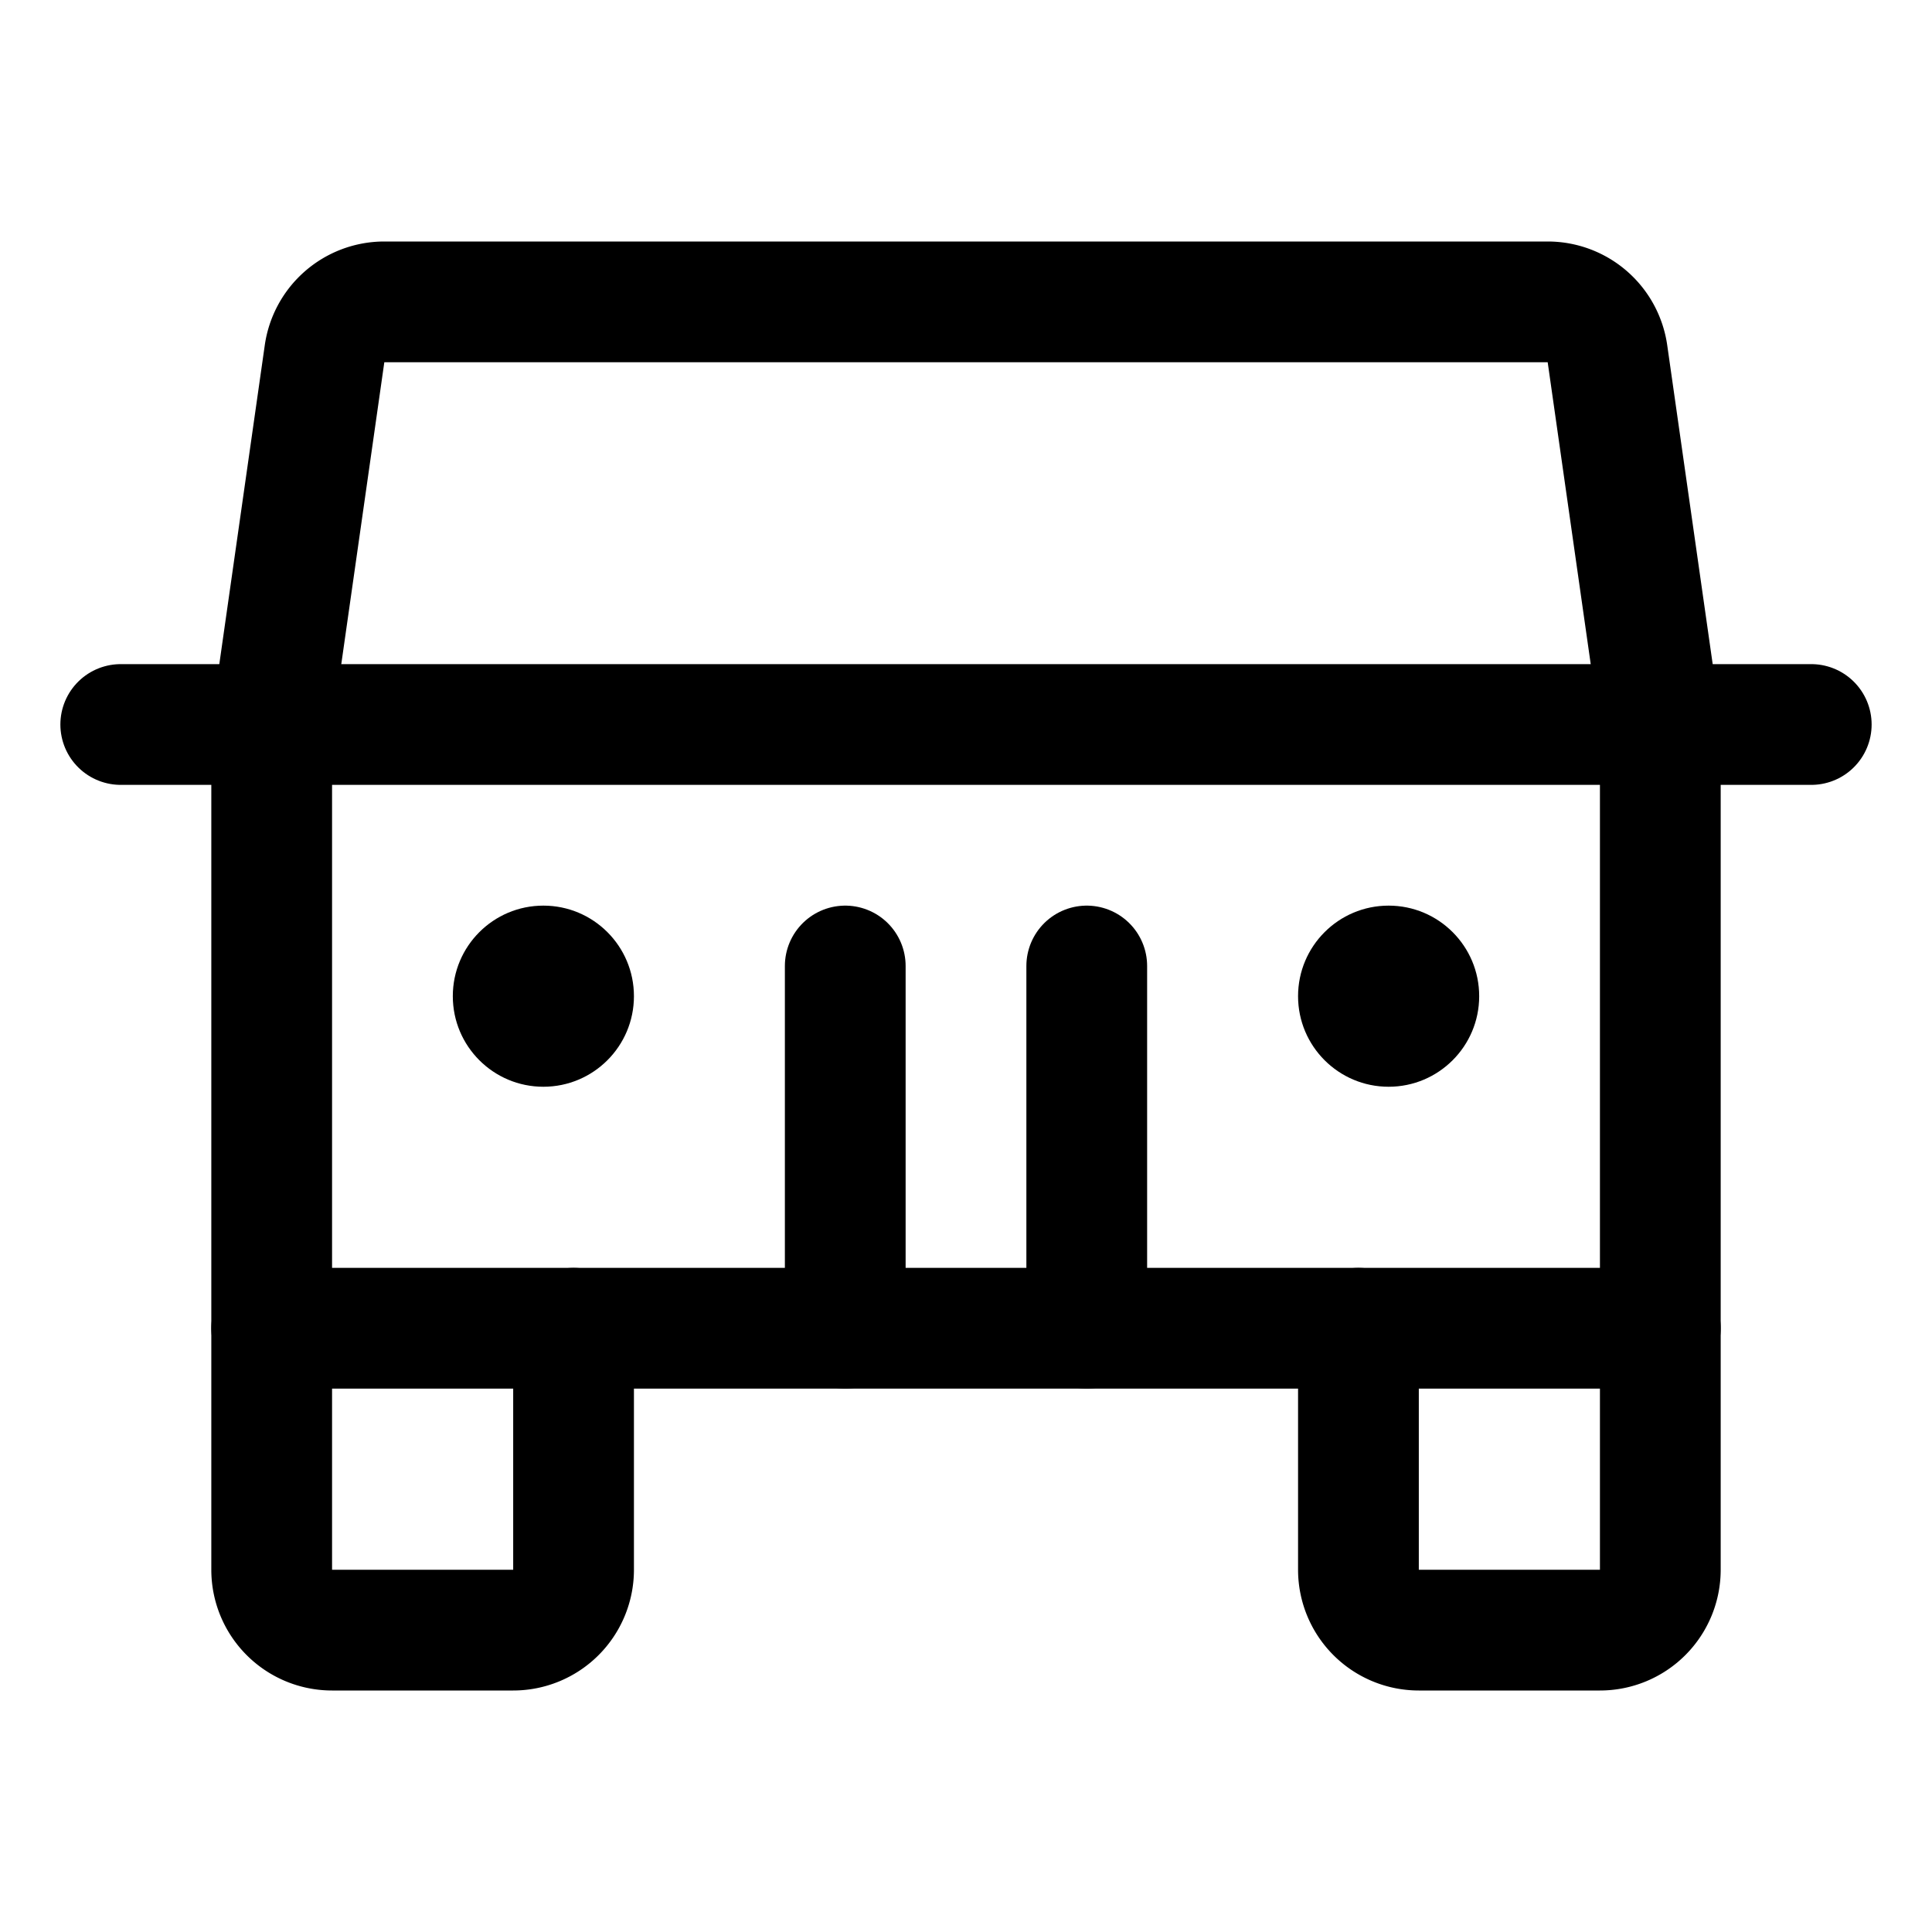
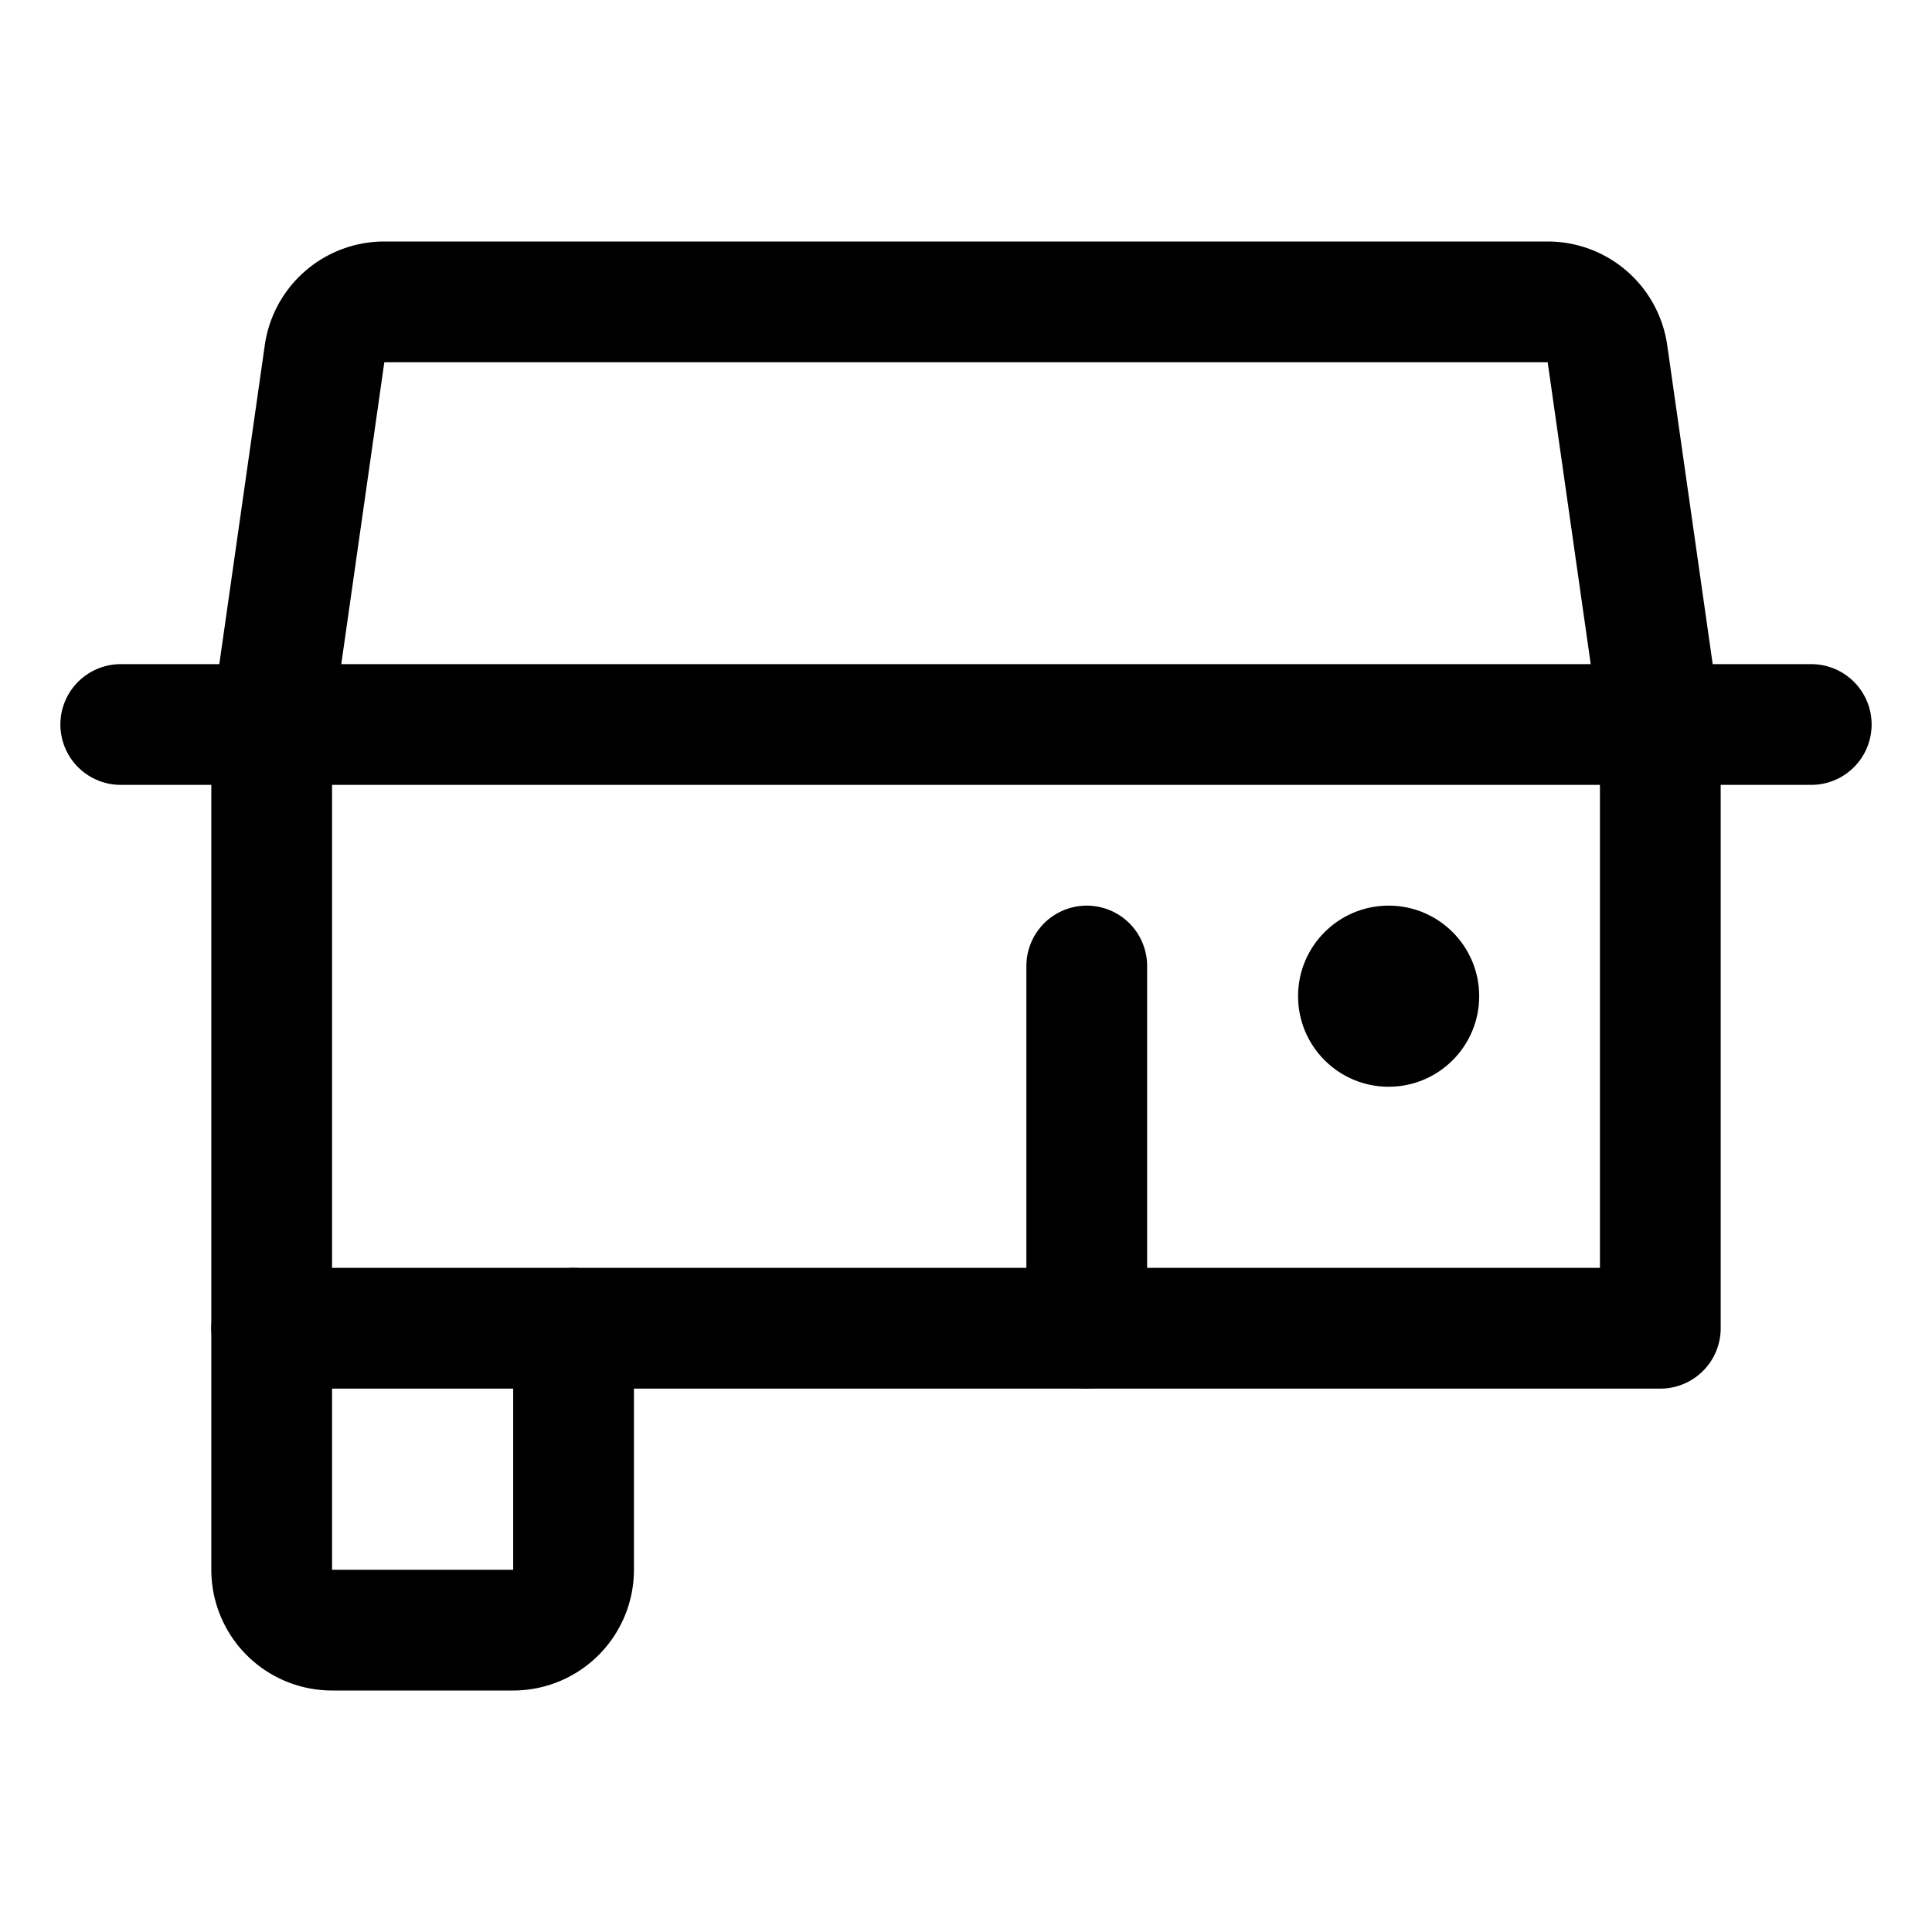
<svg xmlns="http://www.w3.org/2000/svg" width="192" height="192" fill="#000000" viewBox="0 0 256 256">
-   <rect width="256" height="256" fill="none" />
-   <path d="M220,176v32a8,8,0,0,1-8,8H188a8,8,0,0,1-8-8V176" fill="none" stroke="#000000" stroke-linecap="round" stroke-linejoin="round" stroke-width="16" />
  <path d="M76,176v32a8,8,0,0,1-8,8H44a8,8,0,0,1-8-8V176" fill="none" stroke="#000000" stroke-linecap="round" stroke-linejoin="round" stroke-width="16" />
  <line x1="16" y1="96" x2="240" y2="96" fill="none" stroke="#000000" stroke-linecap="round" stroke-linejoin="round" stroke-width="16" />
  <line x1="144" y1="128" x2="144" y2="176" fill="none" stroke="#000000" stroke-linecap="round" stroke-linejoin="round" stroke-width="16" />
-   <line x1="112" y1="128" x2="112" y2="176" fill="none" stroke="#000000" stroke-linecap="round" stroke-linejoin="round" stroke-width="16" />
  <path d="M220,176H36V96l7-49.1A8,8,0,0,1,50.9,40H205.1a8,8,0,0,1,7.9,6.9L220,96Z" fill="none" stroke="#000000" stroke-linecap="round" stroke-linejoin="round" stroke-width="16" />
-   <circle cx="72" cy="132" r="12" />
  <circle cx="184" cy="132" r="12" />
</svg>